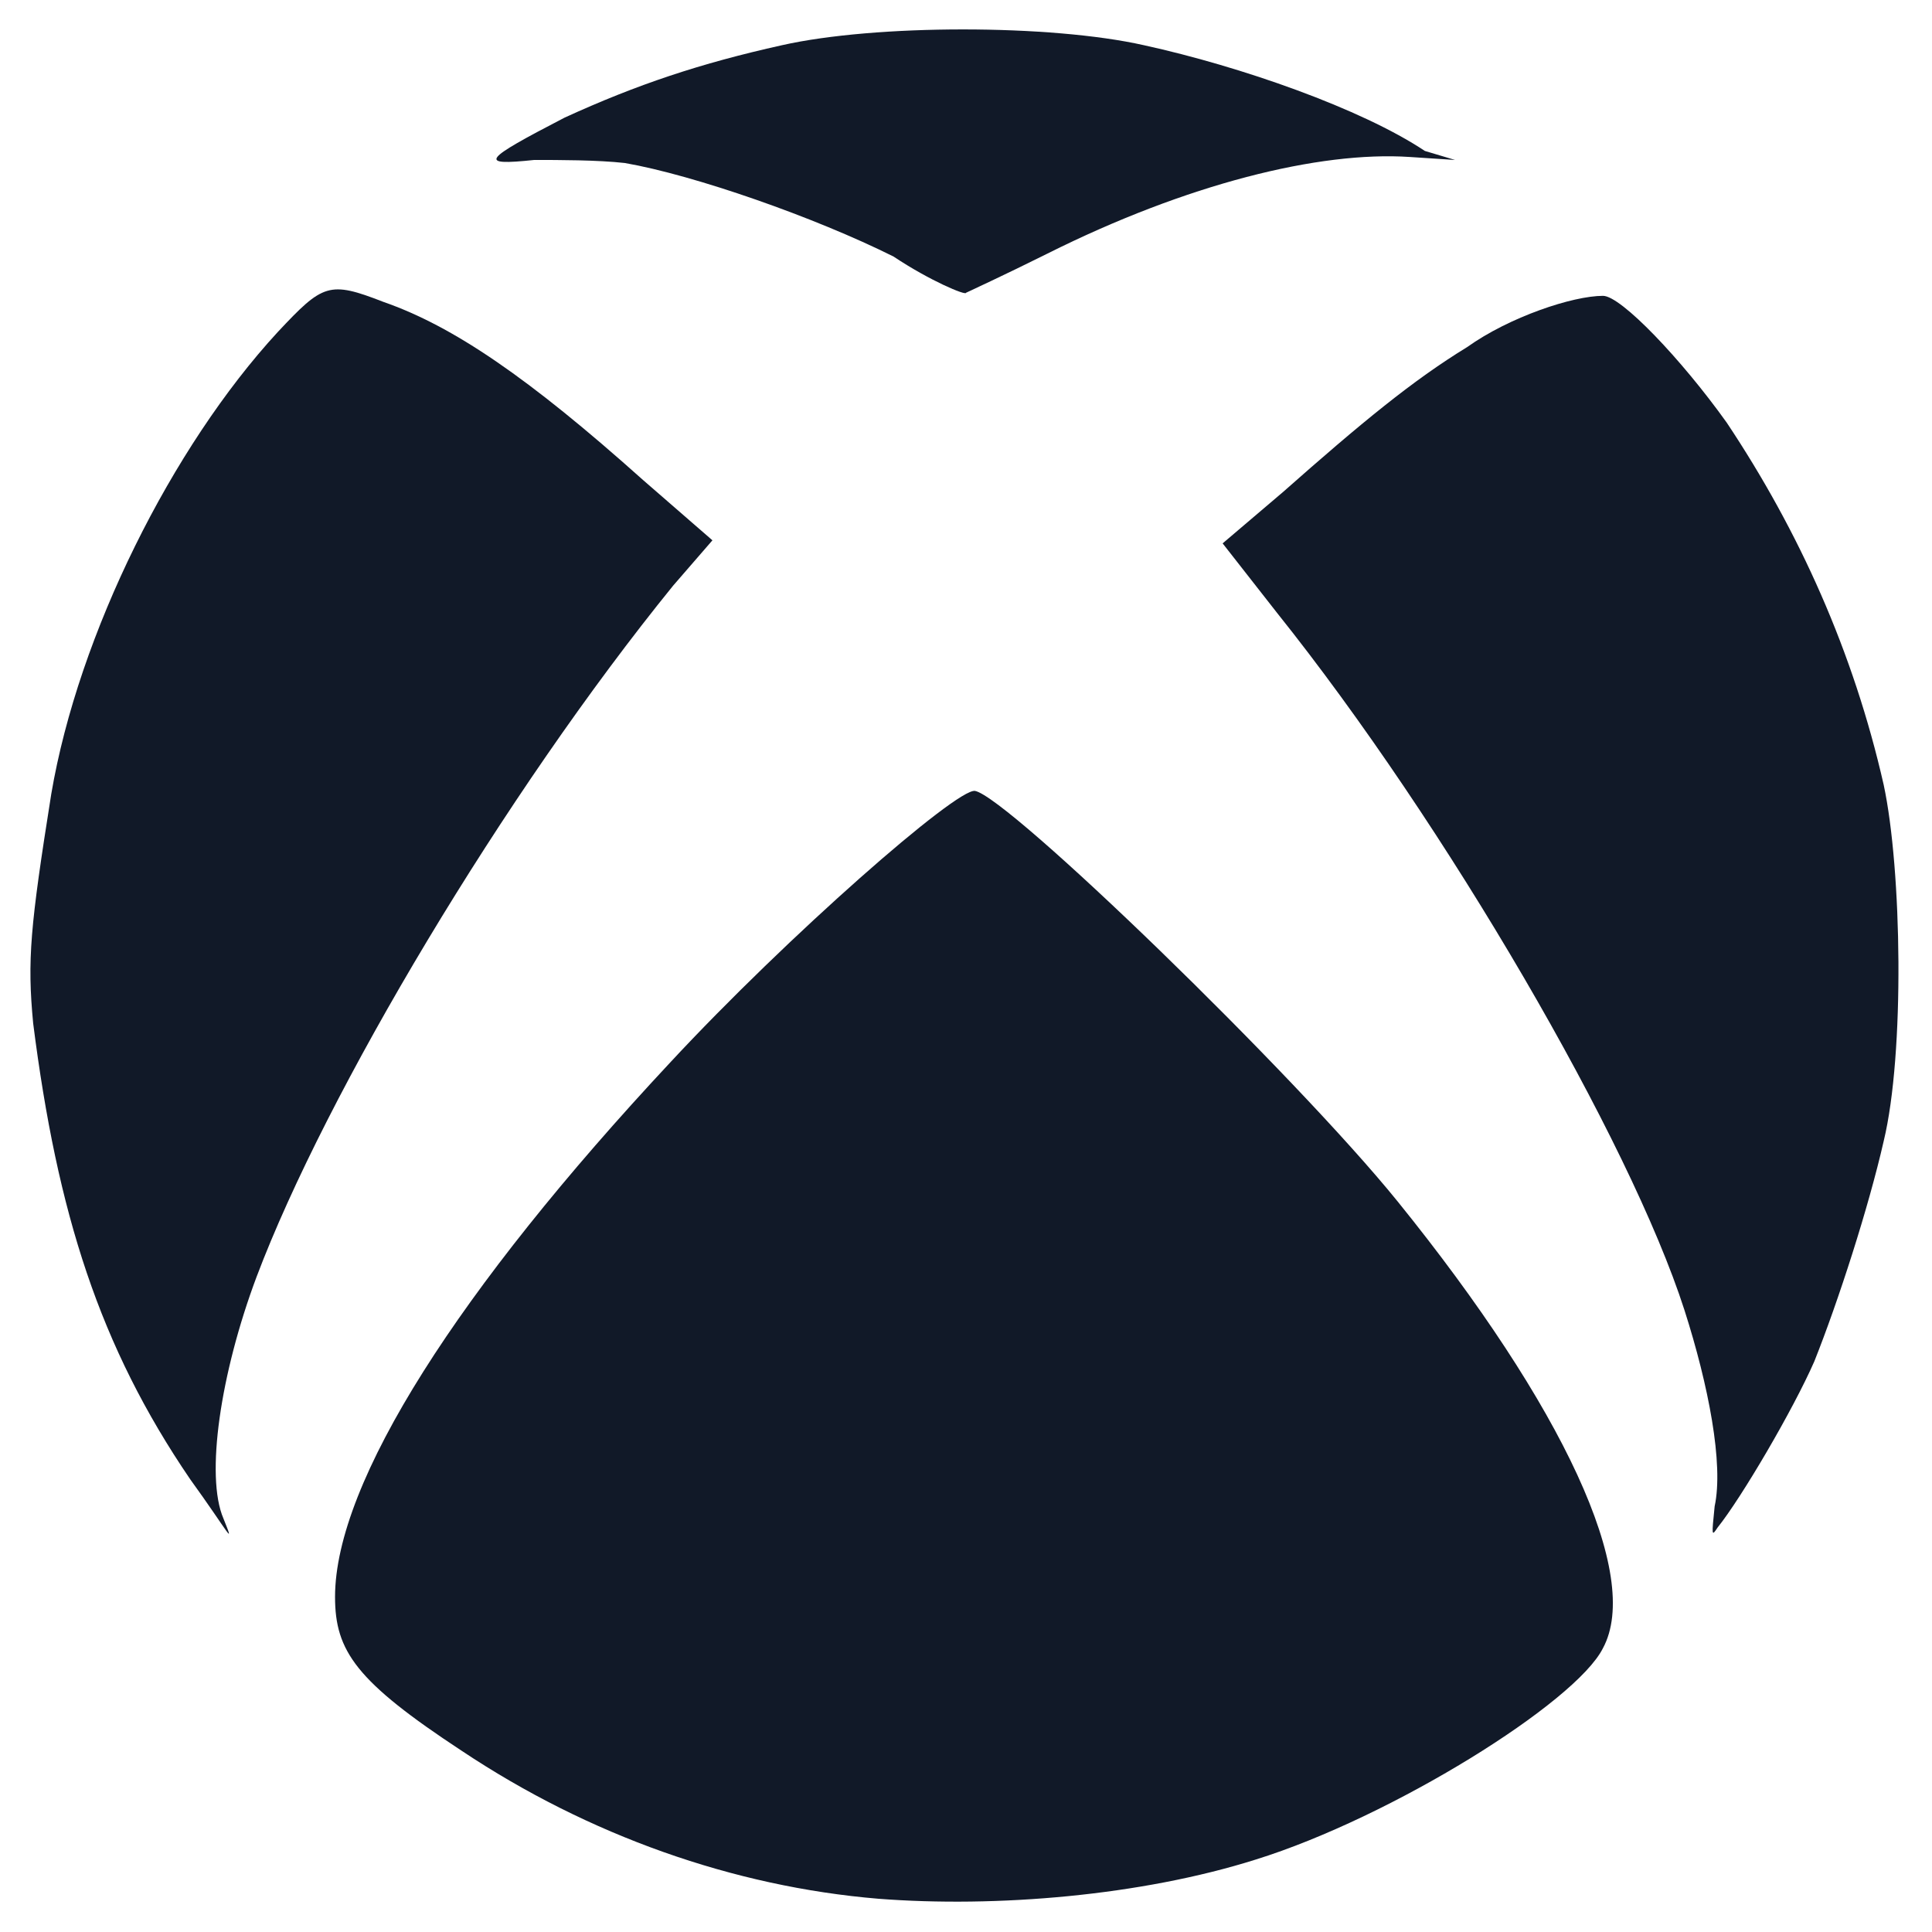
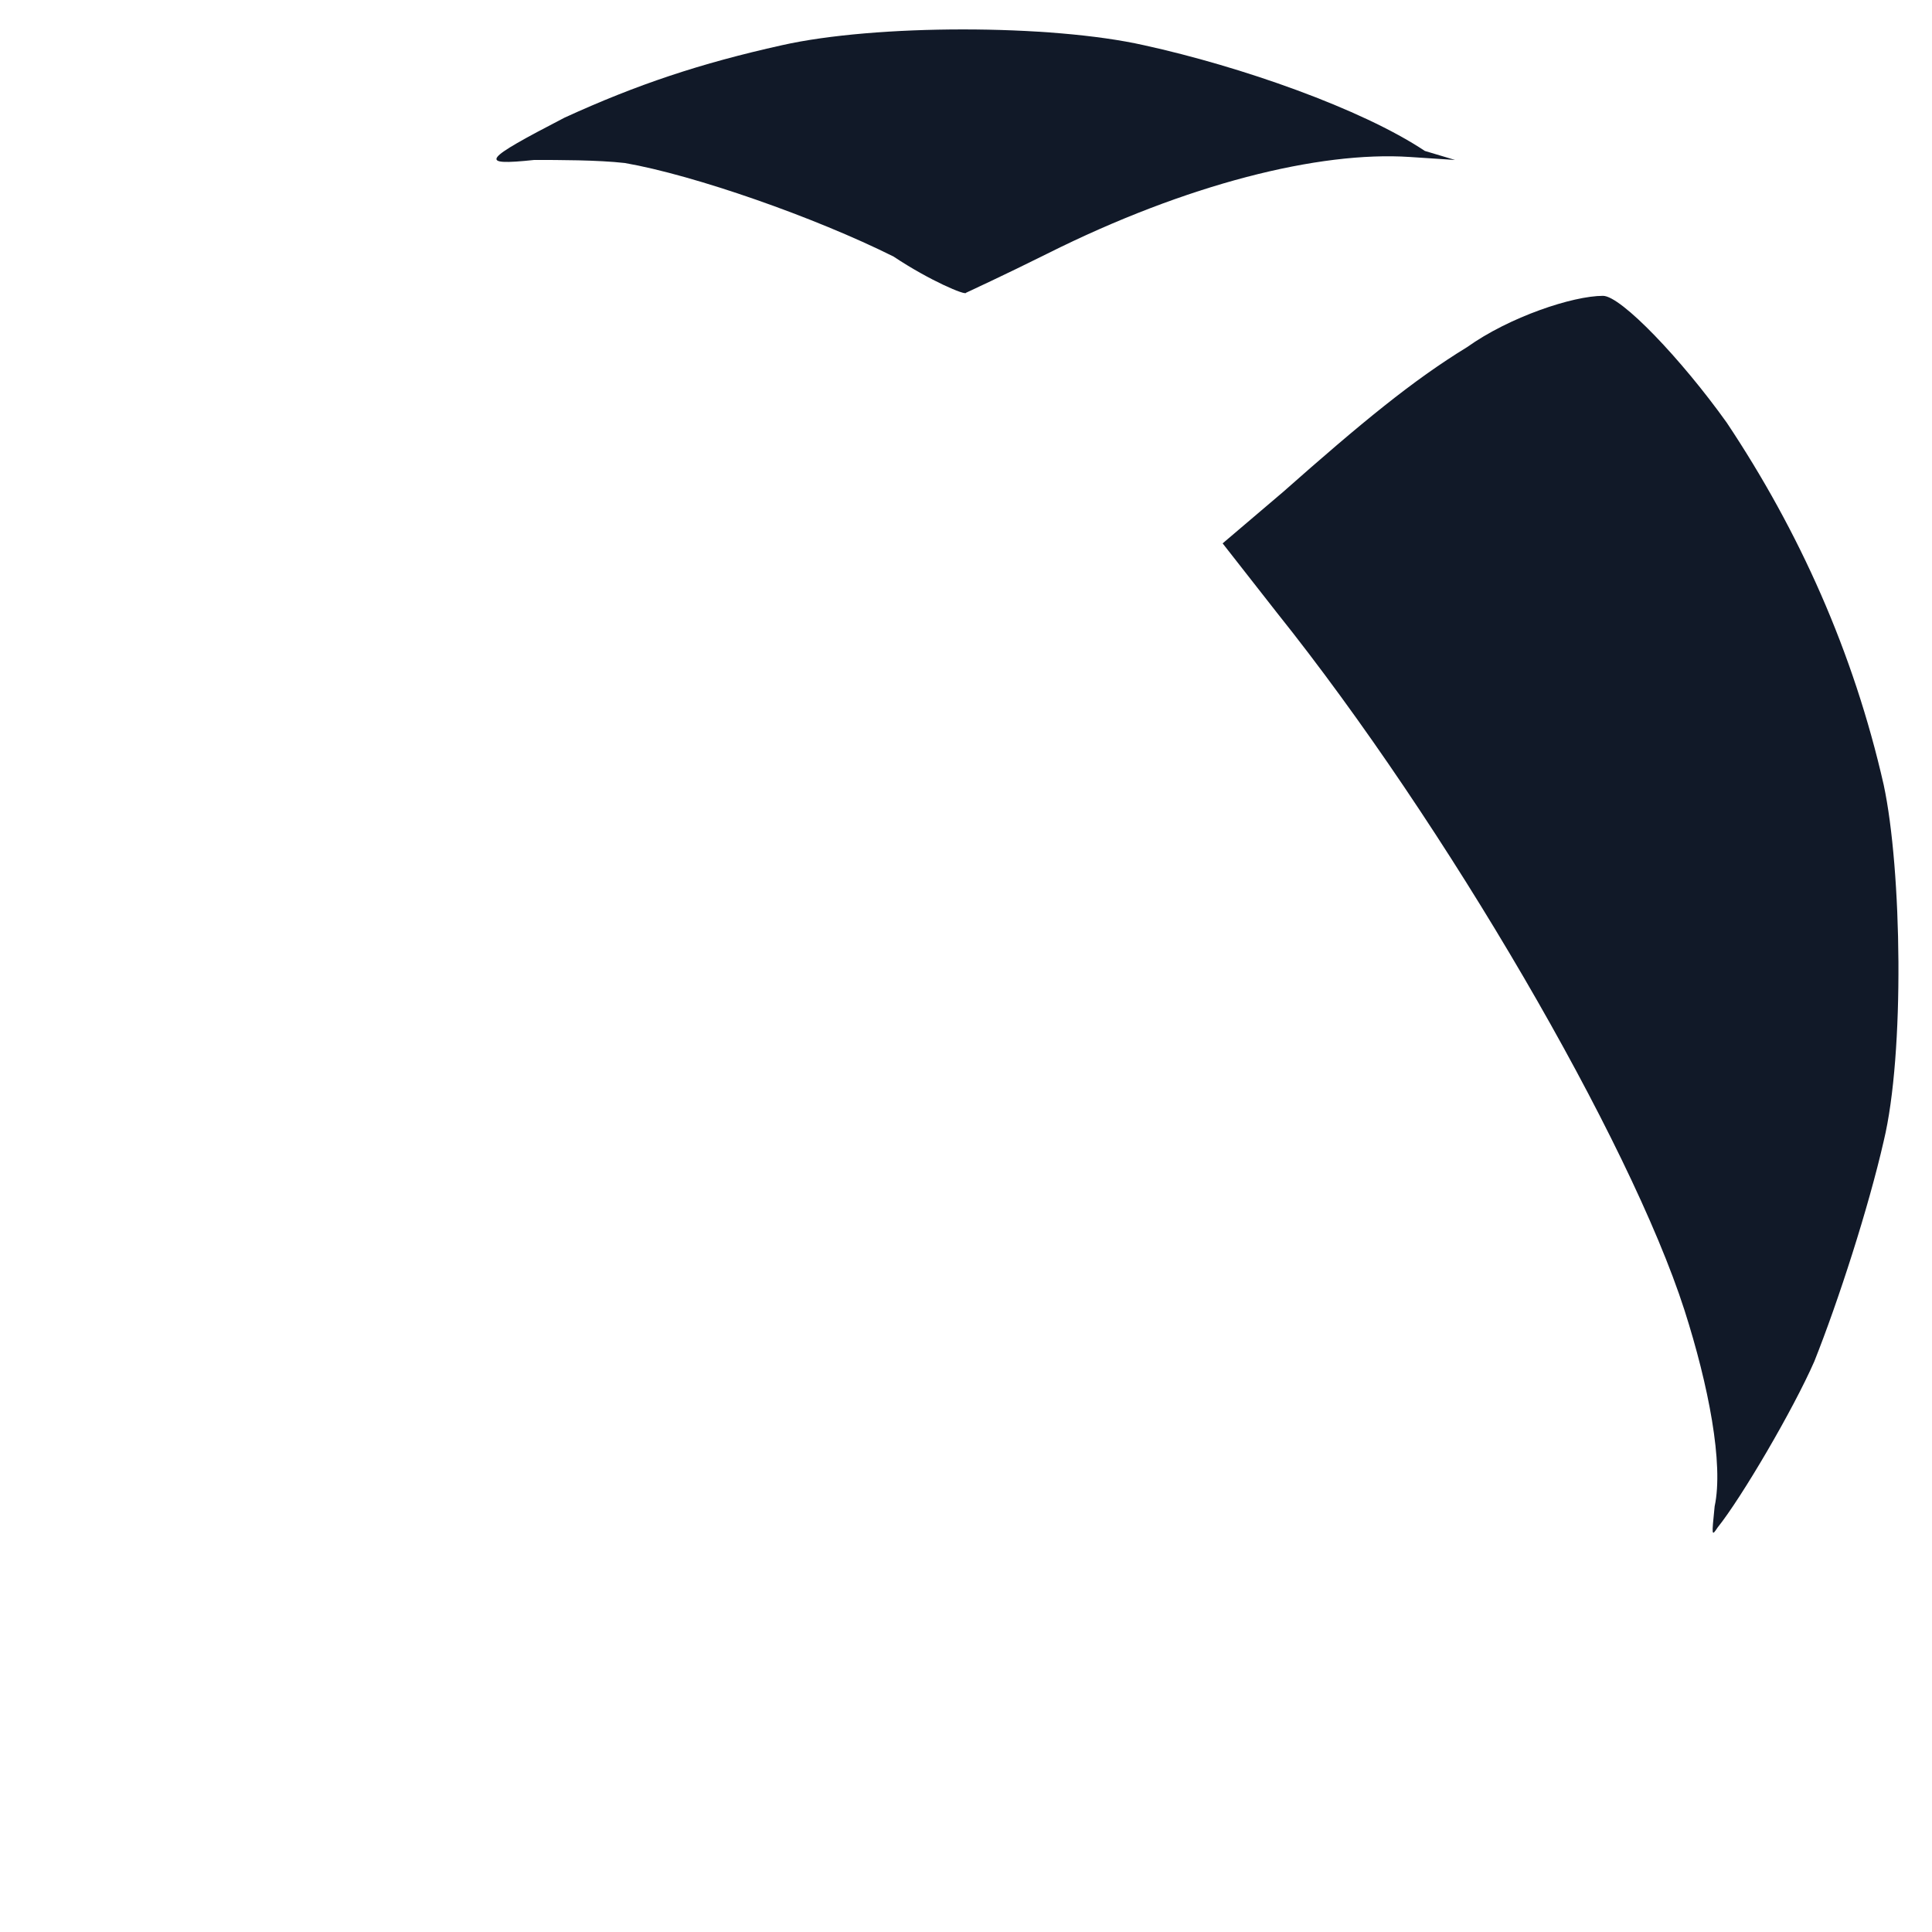
<svg xmlns="http://www.w3.org/2000/svg" width="24" height="24" viewBox="0 0 24 24" fill="none">
  <g clip-path="url(#clip0_914_45531)">
-     <path d="M8.362 7.275L8.85 6.712L7.987 5.962C6.562 4.687 5.625 4.05 4.762 3.75C4.087 3.487 4.012 3.525 3.45 4.125C2.137 5.55 0.975 7.875 0.637 9.862C0.375 11.512 0.337 11.925 0.412 12.712C0.712 15.075 1.237 16.725 2.362 18.375C2.85 19.05 2.925 19.237 2.775 18.862C2.55 18.337 2.737 17.062 3.187 15.862C4.05 13.575 6.262 9.862 8.362 7.275Z" fill="#111928" />
    <path d="M6.637 1.987C6.937 1.987 7.425 1.987 7.762 2.025C8.625 2.175 10.125 2.7 11.1 3.187C11.55 3.487 12 3.675 12 3.637C12 3.637 12.487 3.412 13.012 3.15C14.737 2.287 16.387 1.875 17.512 1.95L18.075 1.987L17.7 1.875C16.912 1.35 15.412 0.825 14.212 0.562C13.05 0.3 10.875 0.3 9.712 0.562C8.7 0.787 7.912 1.05 7.012 1.462C6 1.987 5.925 2.062 6.637 1.987Z" fill="#111928" />
-     <path d="M12.112 9.825C11.887 9.787 9.787 11.625 8.324 13.2C5.699 16.012 4.162 18.412 4.162 19.837C4.162 20.512 4.424 20.887 5.737 21.75C7.312 22.8 9.112 23.437 10.912 23.587C12.374 23.7 14.174 23.55 15.599 23.1C17.287 22.575 19.574 21.15 19.912 20.475C20.399 19.575 19.424 17.475 17.362 14.925C16.087 13.35 12.524 9.9 12.112 9.825Z" fill="#111928" />
    <path d="M23.4 9.75C23.025 8.1 22.35 6.6 21.45 5.25C20.887 4.462 20.137 3.675 19.913 3.675C19.538 3.675 18.75 3.937 18.225 4.312C17.55 4.725 16.913 5.25 15.938 6.112L15.188 6.75L15.863 7.612C17.962 10.237 20.25 14.175 20.925 16.275C21.225 17.212 21.413 18.187 21.3 18.712C21.262 19.087 21.262 19.087 21.337 18.975C21.637 18.6 22.275 17.512 22.538 16.912C22.837 16.162 23.212 15 23.4 14.175C23.663 13.087 23.625 10.8 23.4 9.75Z" fill="#111928" />
  </g>
  <defs>
    <clipPath id="clip0_914_45531">
      <rect width="24" height="24" fill="white" />
    </clipPath>
  </defs>
</svg>